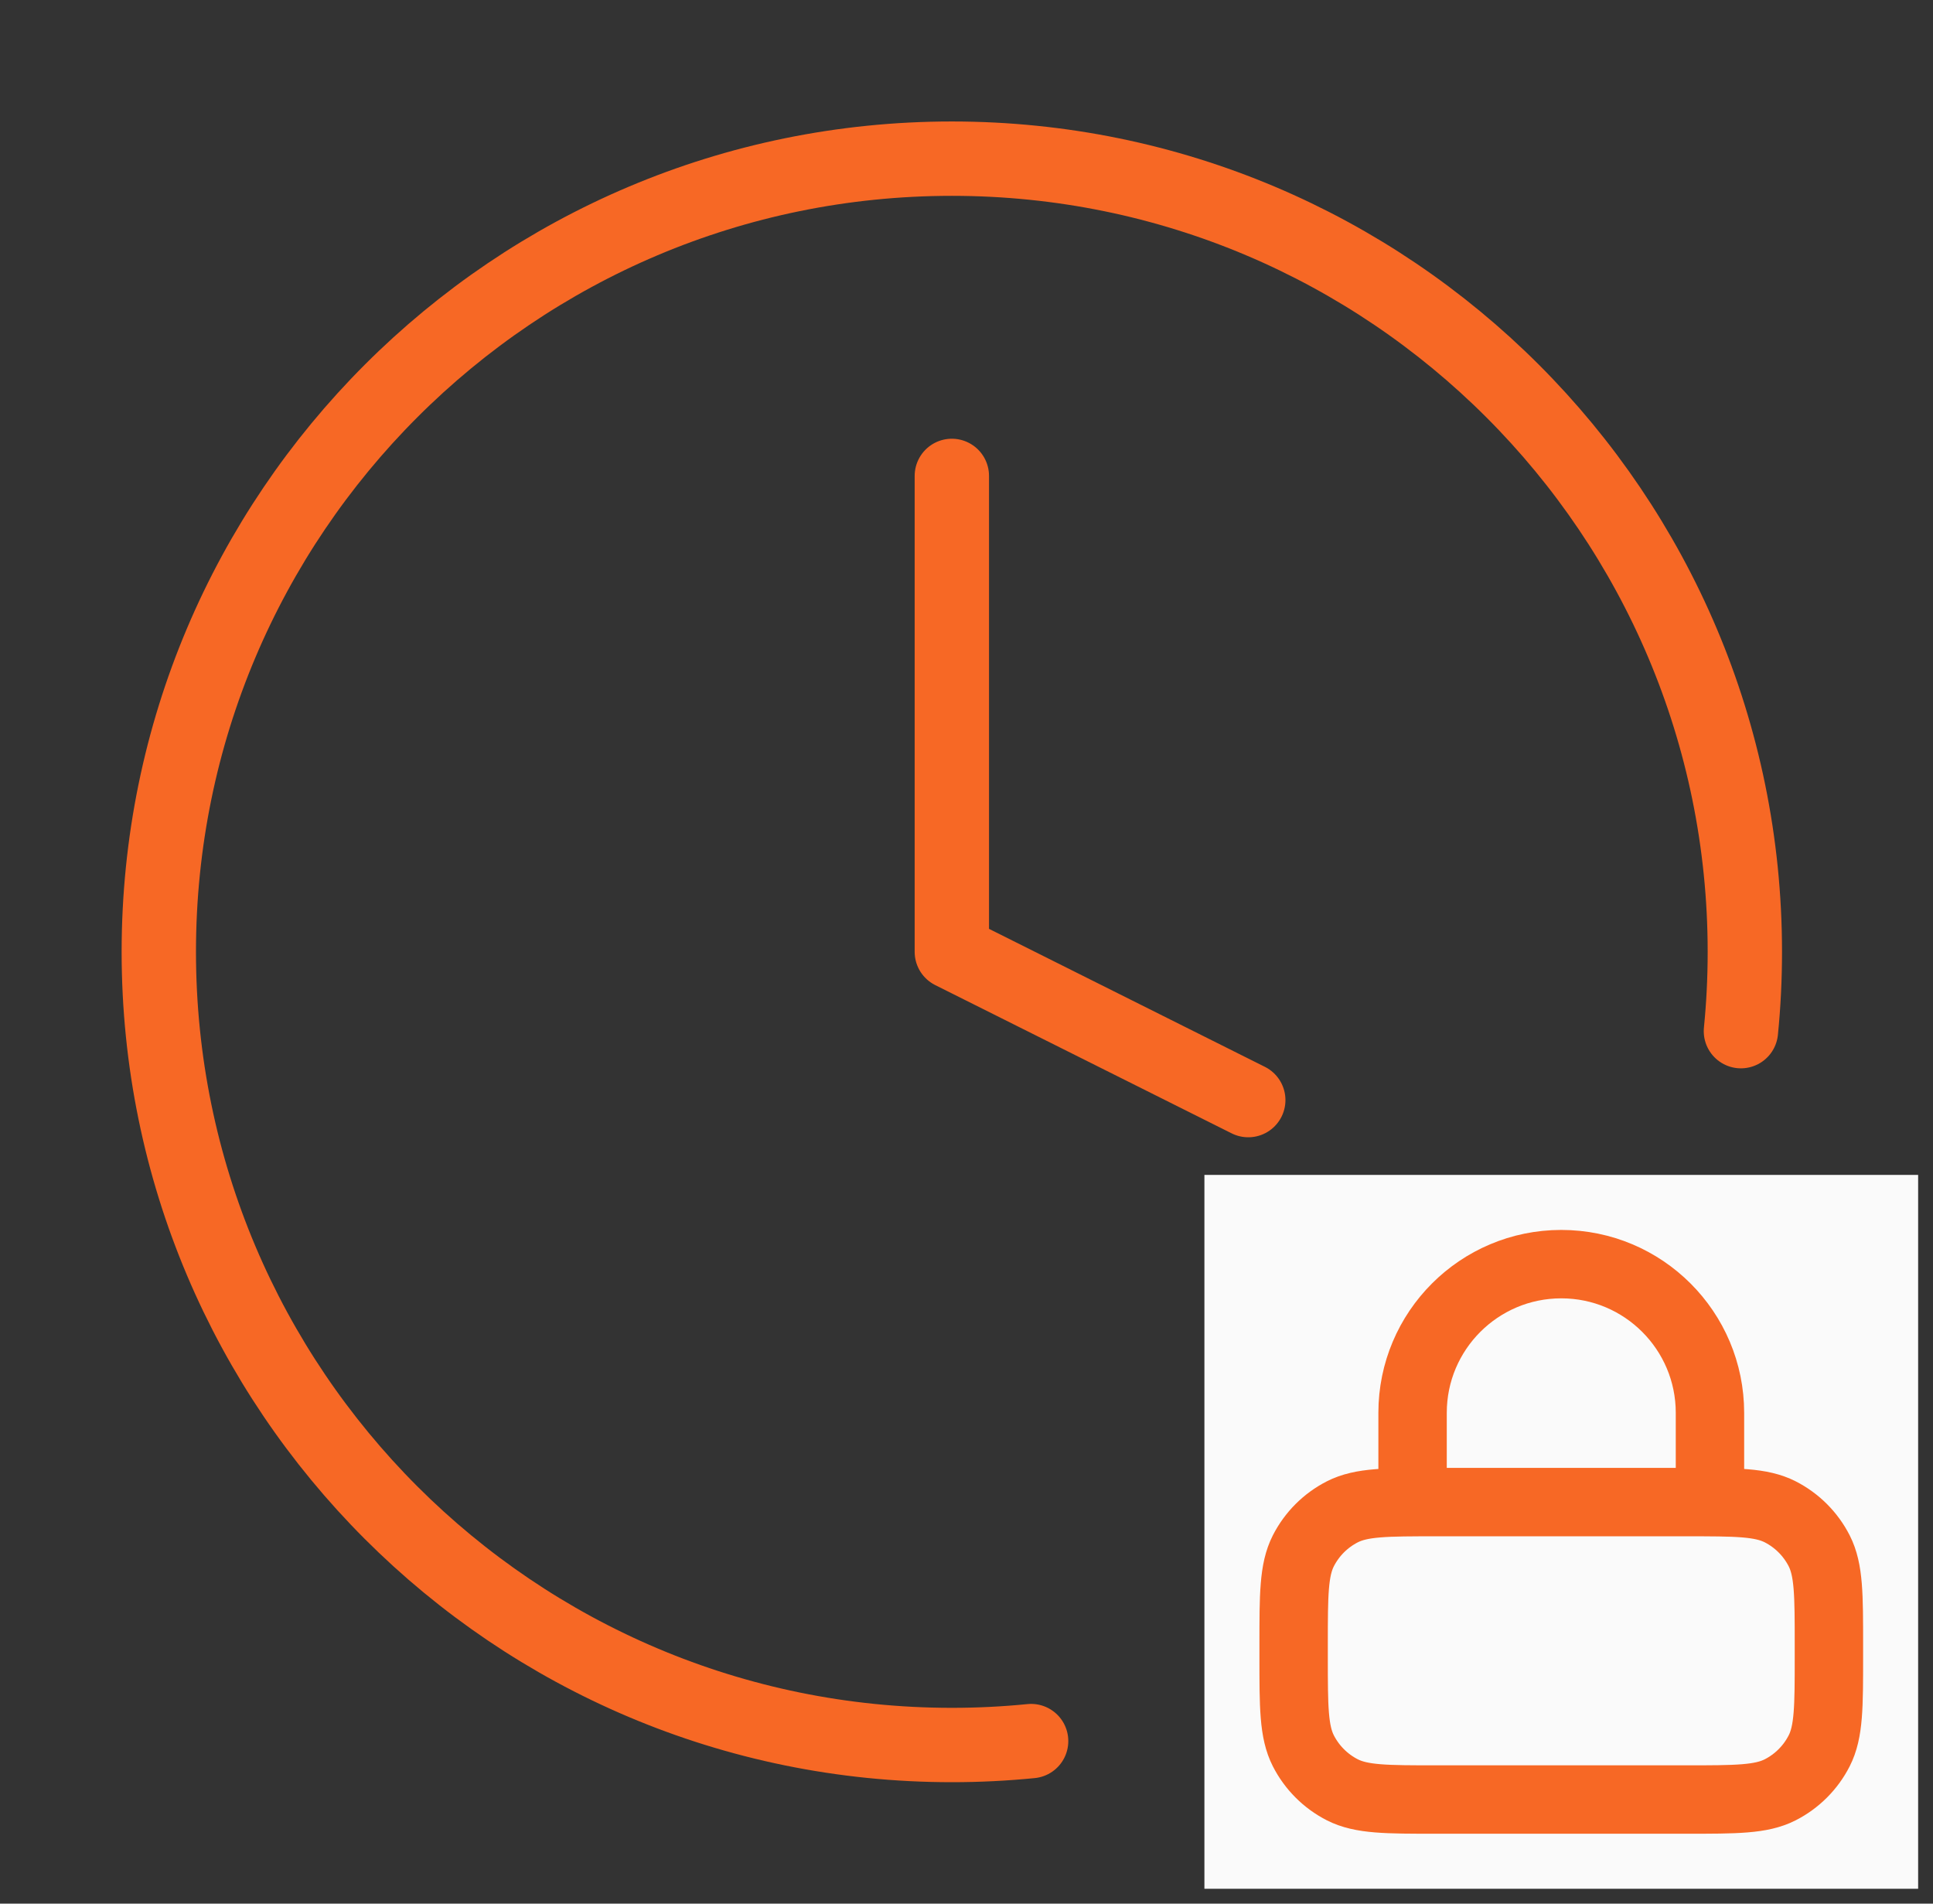
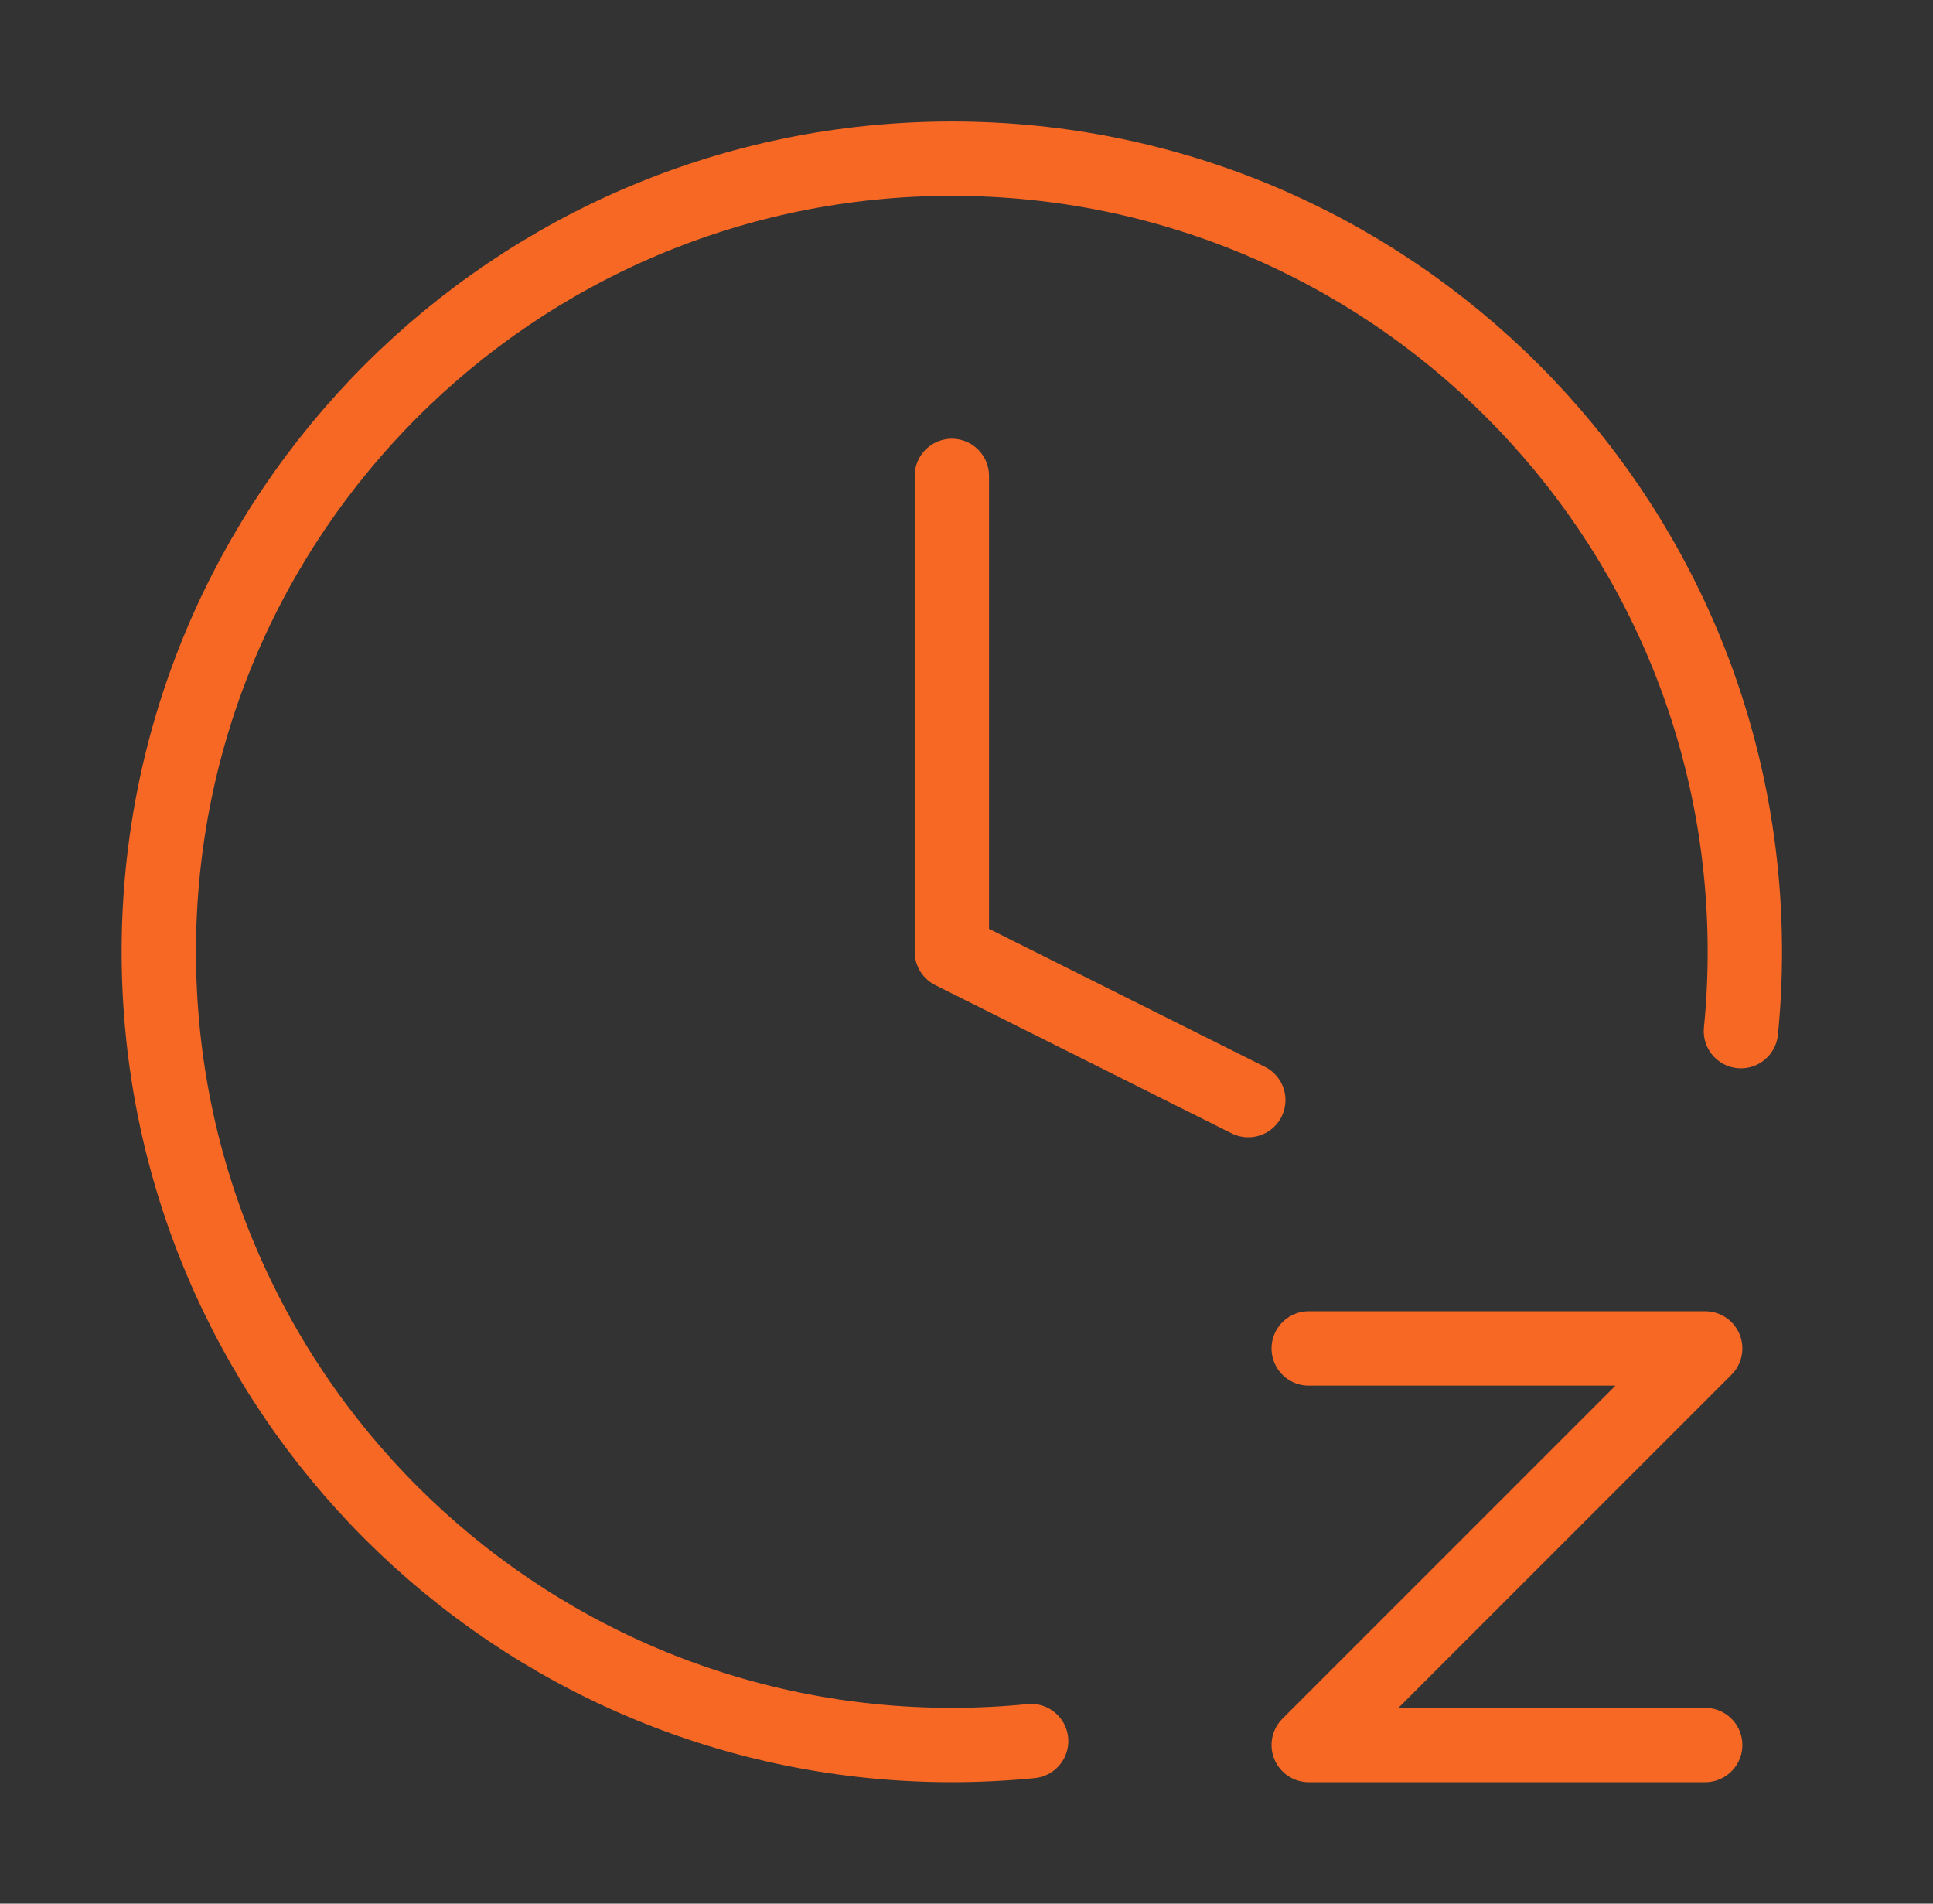
<svg xmlns="http://www.w3.org/2000/svg" width="65" height="64" viewBox="0 0 65 64" fill="none">
  <rect x="0" y="0" width="65" height="64" fill="#333333" stroke="none" />
  <path d="M44.007 45.334H57.34L44.007 58.667H57.34M58.541 34.667C58.629 33.79 58.673 32.9 58.673 32C58.673 17.273 46.734 5.334 32.007 5.334C17.279 5.334 5.34 17.273 5.34 32C5.34 46.728 17.279 58.667 32.007 58.667C32.454 58.667 32.898 58.656 33.34 58.634C33.787 58.612 34.232 58.579 34.673 58.535M32.007 16V32L41.975 36.985" stroke="#F76825" stroke-width="2.5" stroke-linecap="round" stroke-linejoin="round" />
-   <rect width="24" height="24" transform="translate(40.5 39.5)" fill="#FAFAFA" />
-   <path d="M57.5 50.5V47.5C57.5 44.739 55.261 42.5 52.5 42.5C49.739 42.5 47.5 44.739 47.5 47.5V50.5M48.3 60.5H56.7C58.38 60.5 59.22 60.5 59.862 60.173C60.426 59.885 60.885 59.426 61.173 58.862C61.5 58.22 61.5 57.38 61.5 55.7V55.3C61.5 53.62 61.5 52.78 61.173 52.138C60.885 51.574 60.426 51.115 59.862 50.827C59.22 50.5 58.38 50.5 56.7 50.5H48.3C46.62 50.5 45.78 50.5 45.138 50.827C44.574 51.115 44.115 51.574 43.827 52.138C43.5 52.78 43.5 53.62 43.5 55.3V55.7C43.5 57.38 43.5 58.22 43.827 58.862C44.115 59.426 44.574 59.885 45.138 60.173C45.78 60.5 46.62 60.5 48.3 60.5Z" stroke="#F76825" stroke-width="2.3" stroke-linecap="round" stroke-linejoin="round" />
</svg>